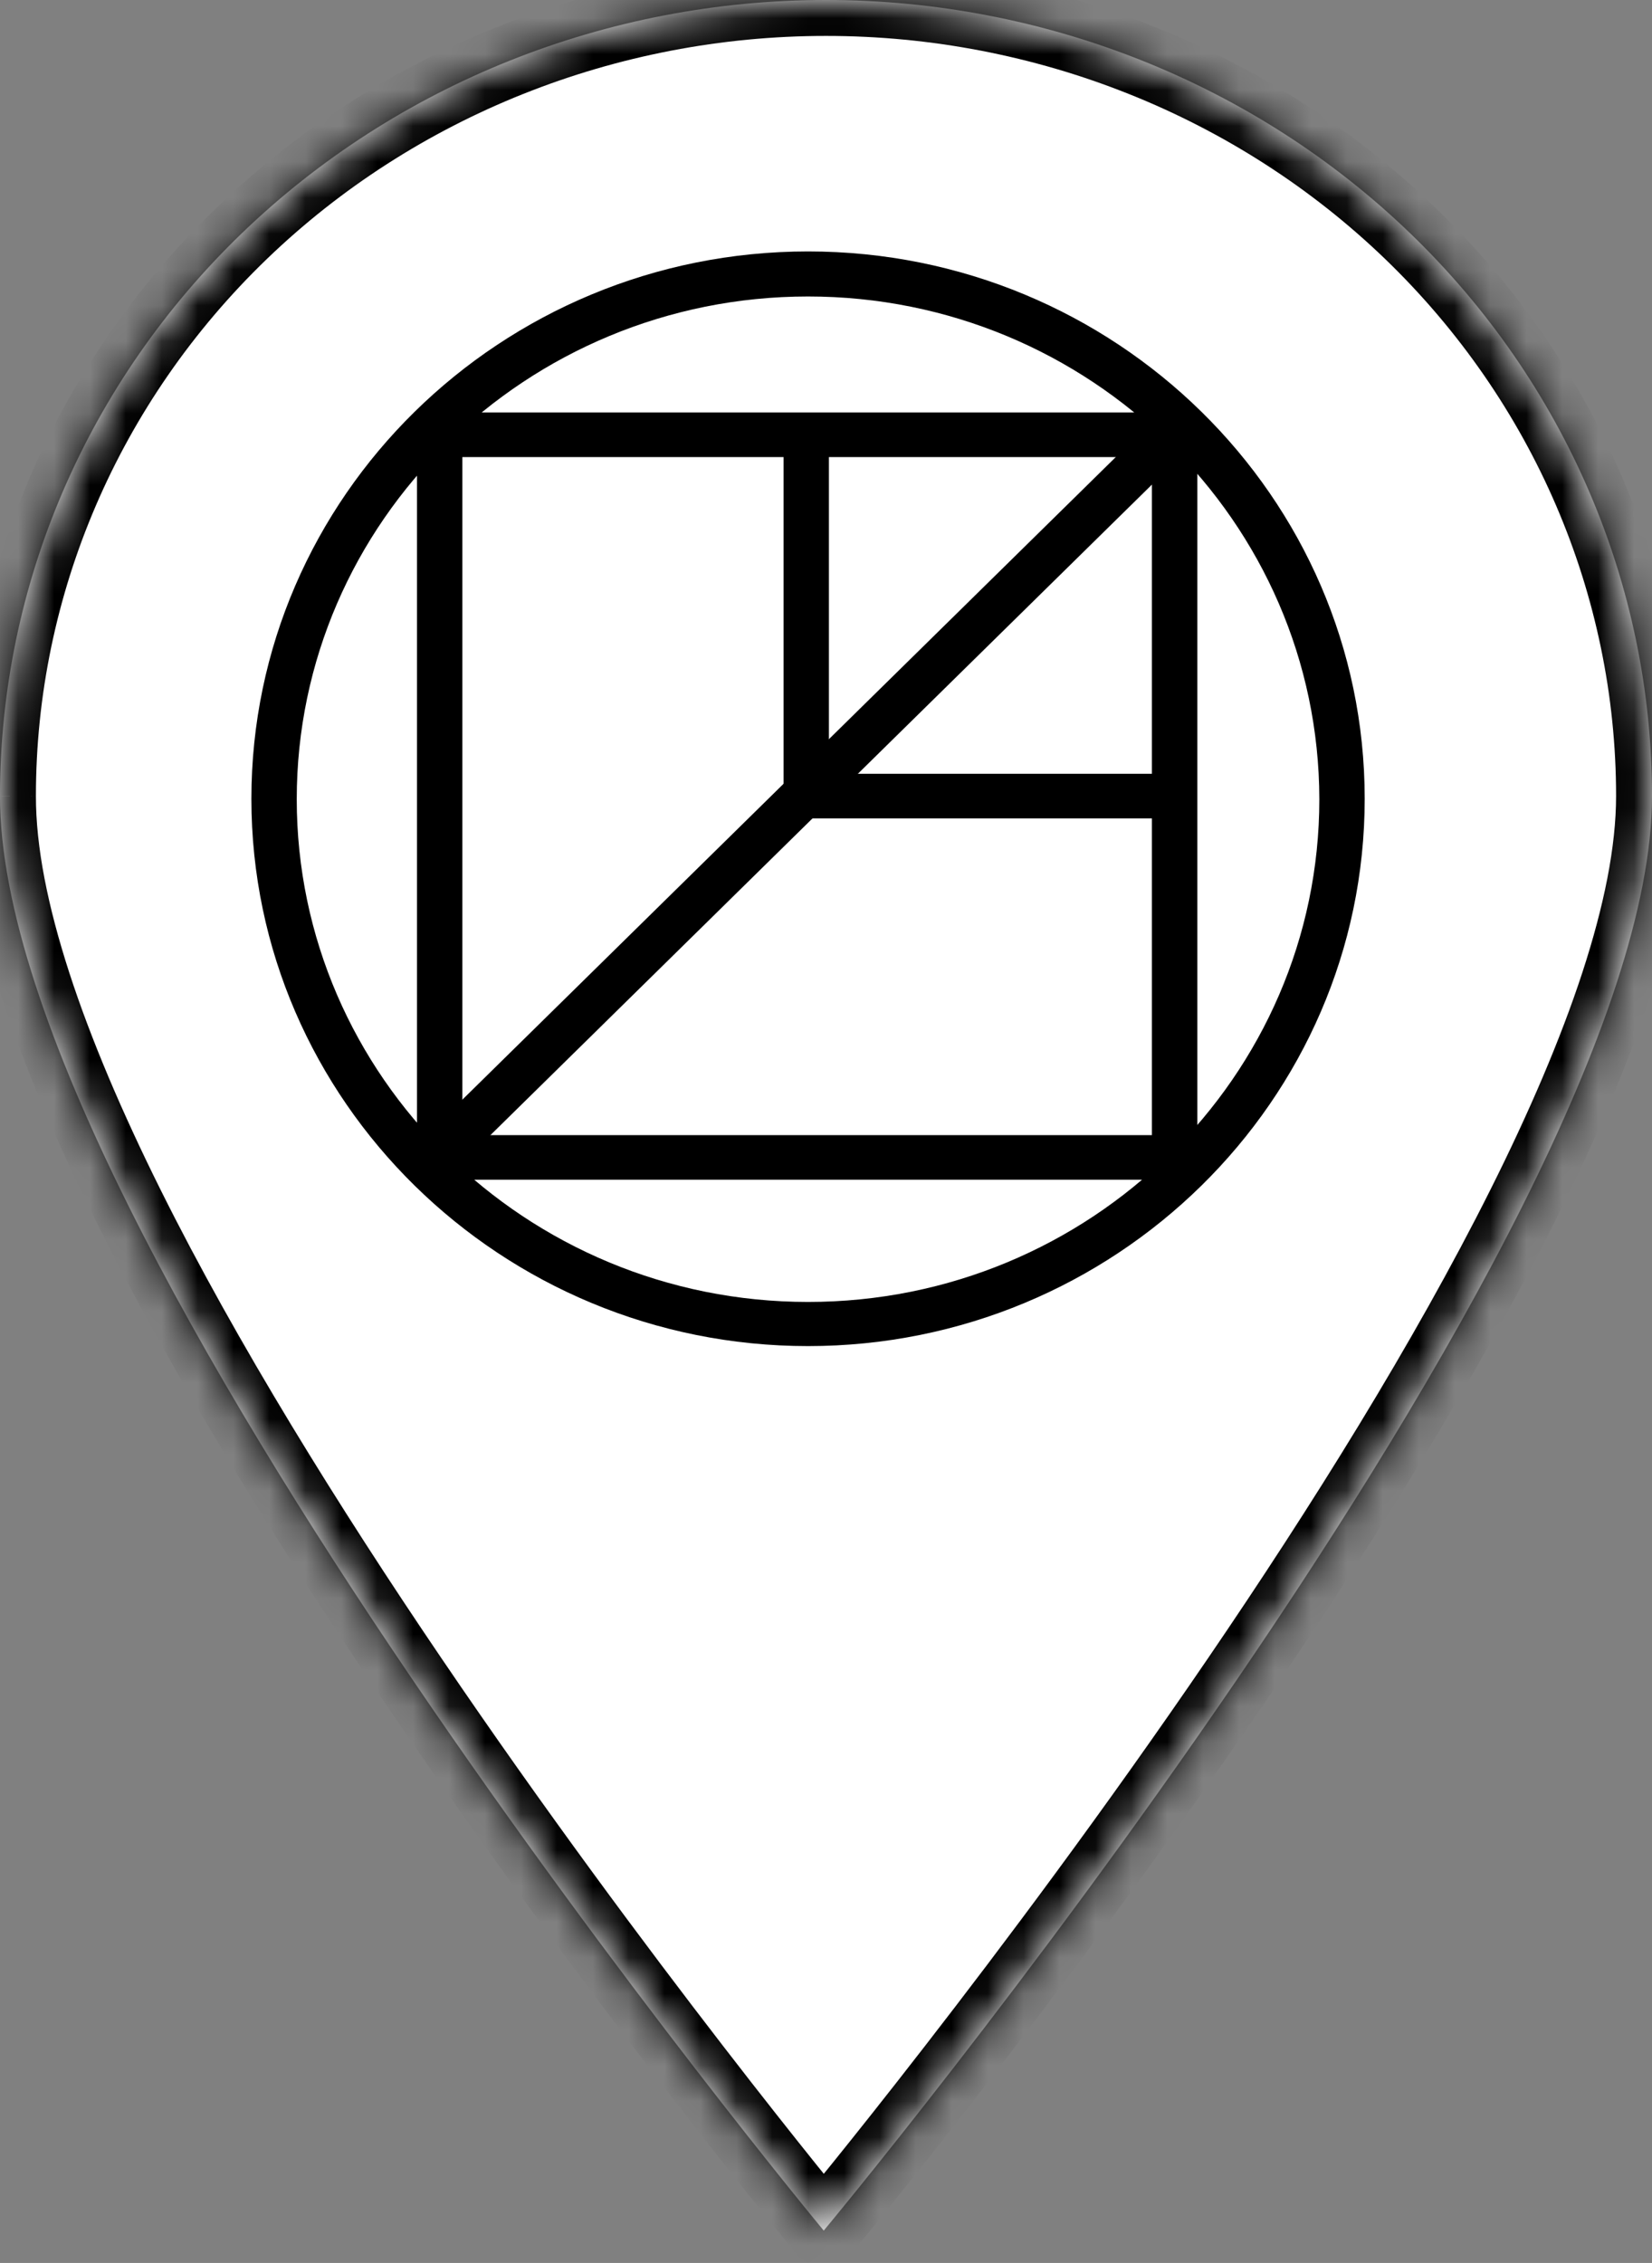
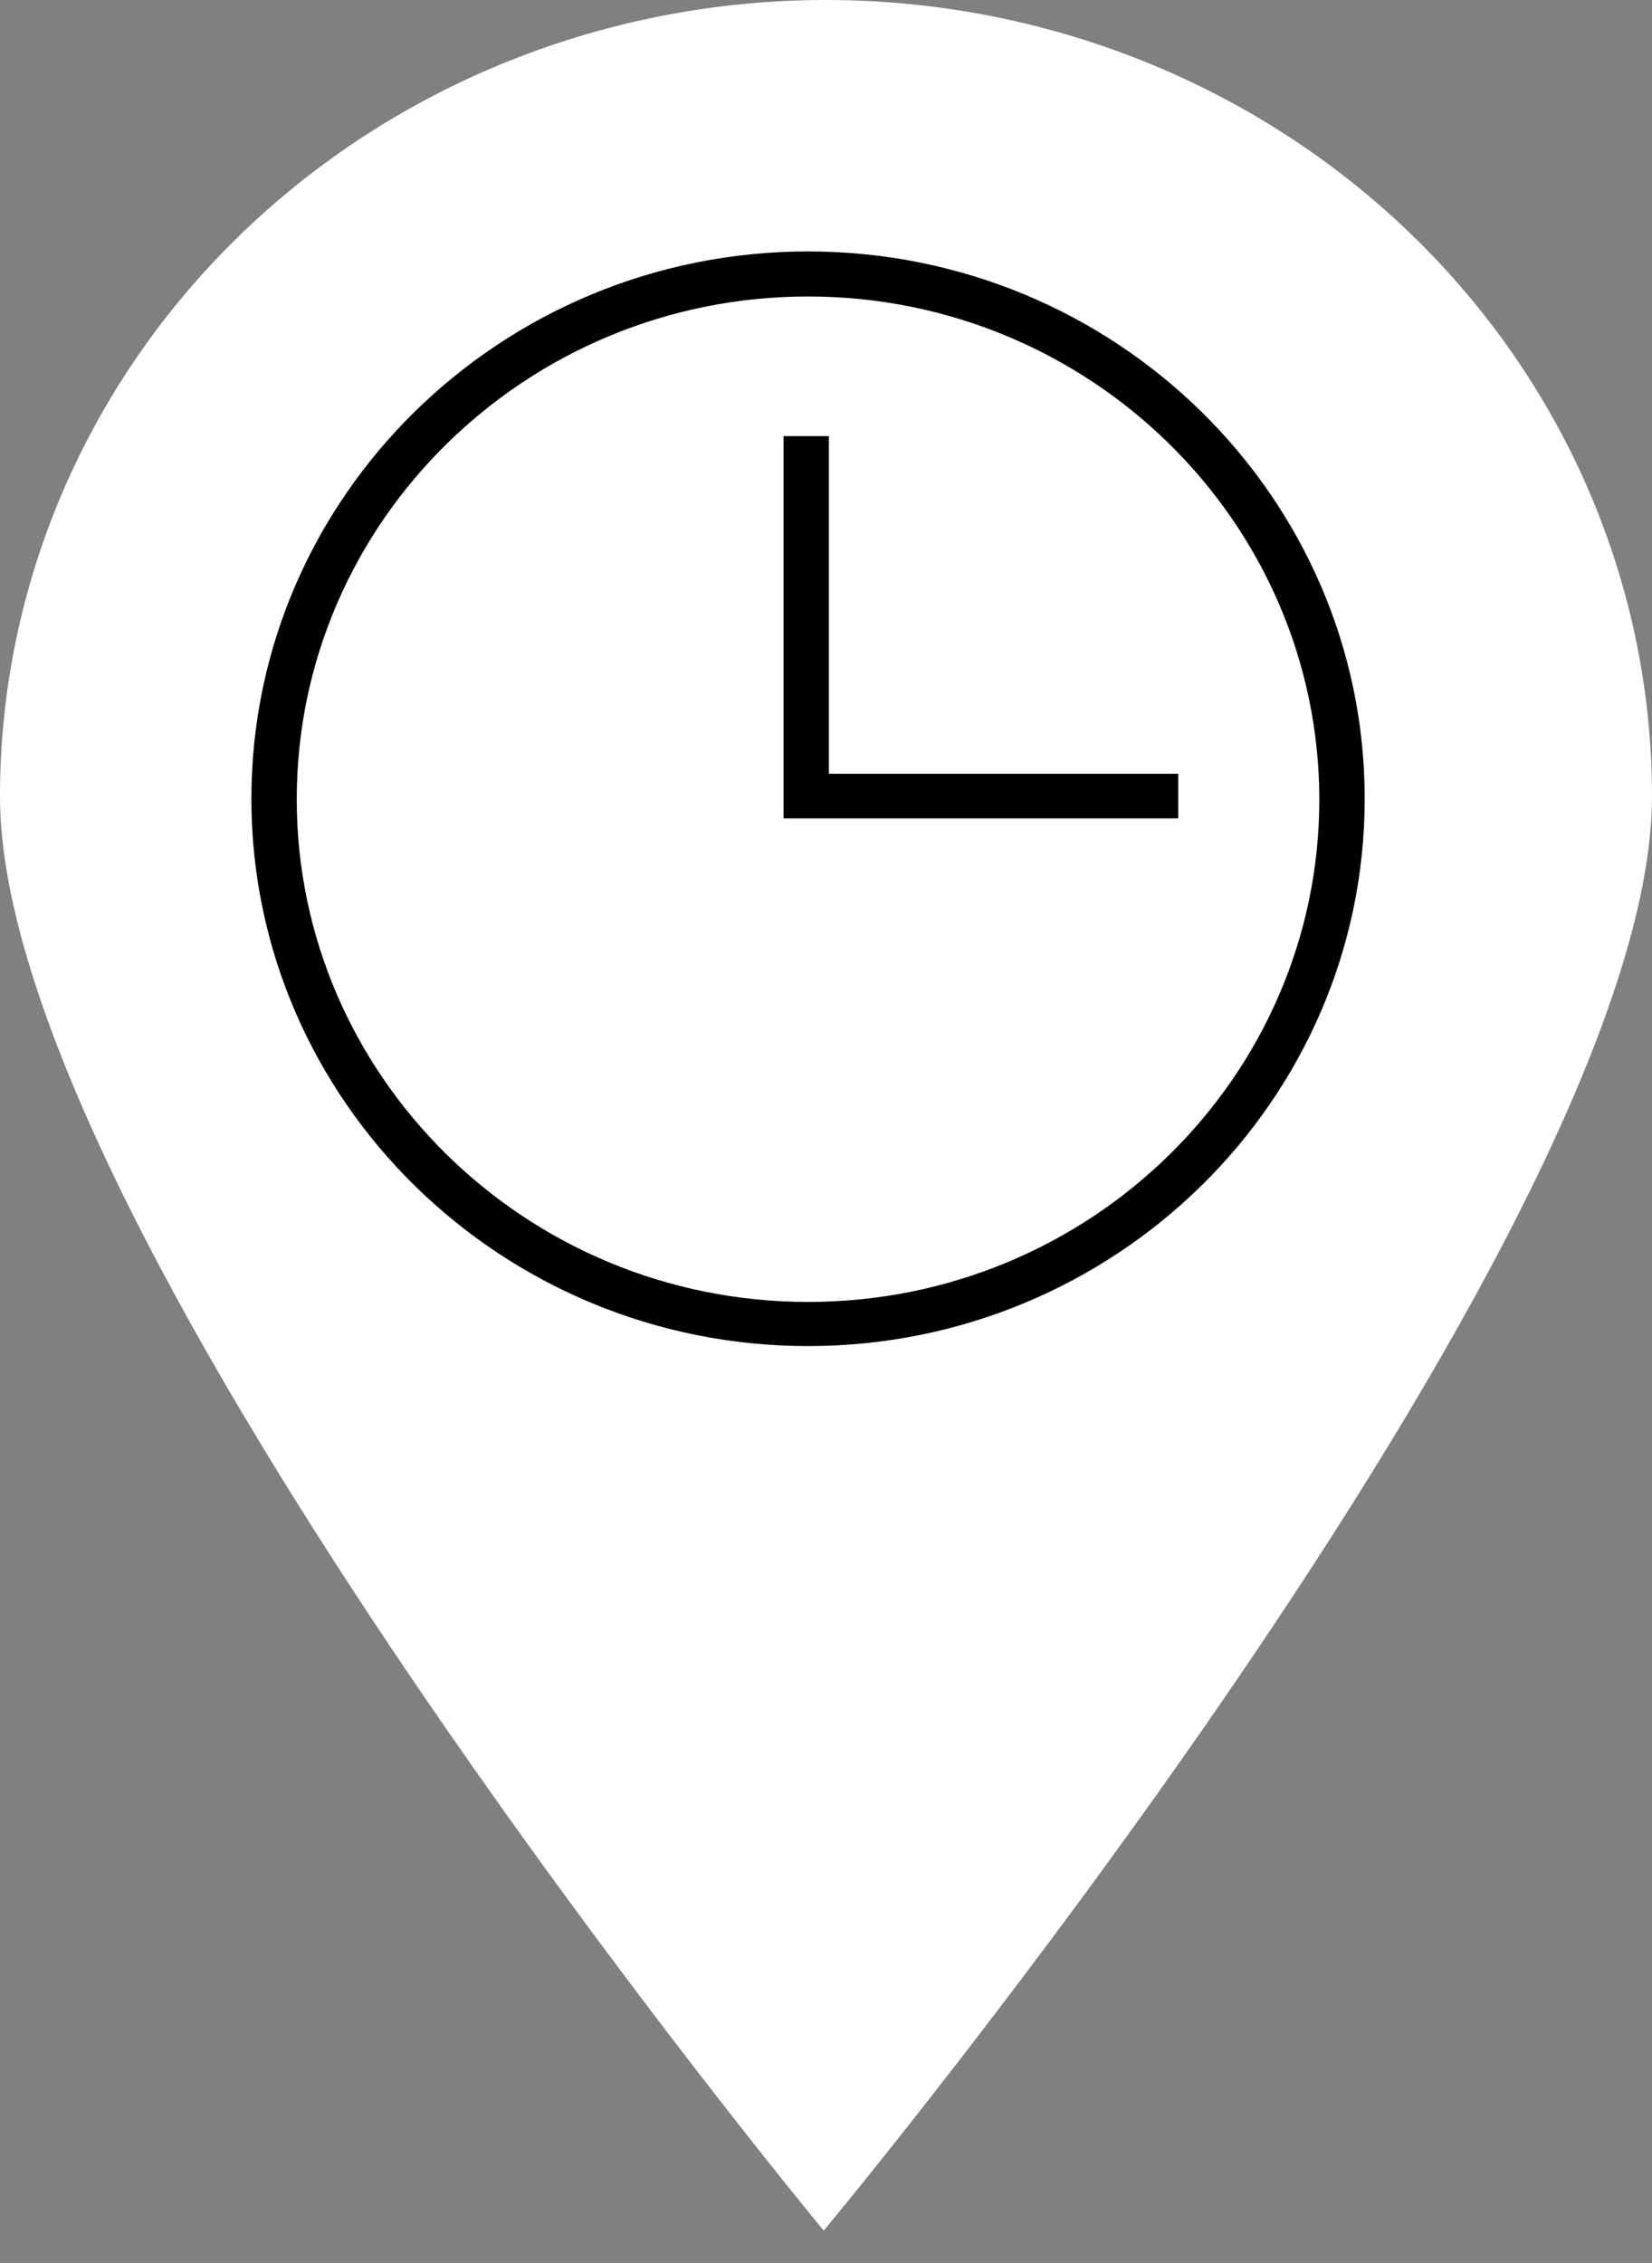
<svg xmlns="http://www.w3.org/2000/svg" width="46" height="63" viewBox="0 0 46 63" fill="none">
  <rect x="0" y="0" width="46" height="63" fill="#808080" stroke="none" />
  <mask id="path-1-inside-1" fill="white">
-     <path fill-rule="evenodd" clip-rule="evenodd" d="M39.263 6.491C43.577 10.647 46 16.284 46 22.161C46 34.404 22.937 62.1 22.937 62.1C22.937 62.1 -0.021 34.404 1.43517e-05 22.161C1.43517e-05 16.284 2.423 10.647 6.737 6.491C11.05 2.335 16.9 0 23 0C29.1 0 34.95 2.335 39.263 6.491Z" />
-   </mask>
+     </mask>
  <path fill-rule="evenodd" clip-rule="evenodd" d="M39.263 6.491C43.577 10.647 46 16.284 46 22.161C46 34.404 22.937 62.1 22.937 62.1C22.937 62.1 -0.021 34.404 1.43517e-05 22.161C1.43517e-05 16.284 2.423 10.647 6.737 6.491C11.05 2.335 16.9 0 23 0C29.1 0 34.95 2.335 39.263 6.491Z" fill="white" />
  <path d="M39.263 6.491L39.957 5.771L39.957 5.771L39.263 6.491ZM22.937 62.1L22.167 62.738L22.935 63.665L23.706 62.74L22.937 62.1ZM1.43517e-05 22.161L1 22.163V22.161H1.43517e-05ZM6.737 6.491L7.43 7.211L7.43 7.211L6.737 6.491ZM47 22.161C47 16.006 44.462 10.111 39.957 5.771L38.57 7.211C42.691 11.183 45 16.561 45 22.161H47ZM22.937 62.1C23.706 62.74 23.706 62.74 23.706 62.739C23.706 62.739 23.706 62.739 23.707 62.738C23.708 62.737 23.709 62.736 23.71 62.734C23.713 62.731 23.718 62.725 23.723 62.718C23.735 62.705 23.752 62.684 23.774 62.657C23.818 62.604 23.884 62.524 23.969 62.42C24.14 62.212 24.389 61.907 24.706 61.514C25.34 60.728 26.245 59.594 27.331 58.194C29.501 55.396 32.397 51.534 35.295 47.285C38.19 43.039 41.1 38.389 43.291 34.014C45.462 29.678 47 25.472 47 22.161H45C45 24.972 43.655 28.819 41.502 33.119C39.368 37.38 36.513 41.949 33.642 46.158C30.774 50.363 27.904 54.191 25.75 56.968C24.674 58.356 23.777 59.481 23.15 60.258C22.836 60.646 22.59 60.948 22.423 61.152C22.339 61.254 22.275 61.331 22.233 61.383C22.211 61.409 22.195 61.428 22.184 61.441C22.179 61.448 22.175 61.453 22.172 61.456C22.171 61.457 22.17 61.458 22.169 61.459C22.169 61.459 22.169 61.46 22.169 61.46C22.169 61.46 22.169 61.46 22.937 62.1ZM-1 22.16C-1.006 25.47 0.521 29.675 2.68 34.012C4.857 38.386 7.752 43.038 10.633 47.283C13.517 51.532 16.398 55.394 18.559 58.192C19.639 59.592 20.54 60.727 21.171 61.512C21.487 61.905 21.735 62.211 21.905 62.419C21.99 62.523 22.055 62.602 22.099 62.656C22.121 62.682 22.138 62.703 22.149 62.717C22.155 62.724 22.16 62.729 22.163 62.732C22.164 62.734 22.165 62.736 22.166 62.737C22.166 62.737 22.167 62.737 22.167 62.738C22.167 62.738 22.167 62.738 22.937 62.1C23.707 61.462 23.707 61.462 23.707 61.462C23.707 61.462 23.706 61.461 23.706 61.461C23.706 61.46 23.705 61.459 23.703 61.457C23.701 61.454 23.697 61.45 23.692 61.443C23.681 61.43 23.665 61.411 23.643 61.385C23.601 61.333 23.537 61.255 23.454 61.153C23.287 60.949 23.042 60.648 22.73 60.26C22.106 59.483 21.213 58.358 20.142 56.97C17.998 54.193 15.142 50.365 12.288 46.16C9.432 41.951 6.592 37.383 4.47 33.121C2.33 28.821 0.995 24.974 1 22.163L-1 22.16ZM6.043 5.771C1.538 10.111 -1 16.006 -1 22.161H1C1 16.561 3.308 11.183 7.43 7.211L6.043 5.771ZM23 -1C16.646 -1 10.546 1.432 6.043 5.771L7.43 7.211C11.554 3.238 17.154 1 23 1V-1ZM39.957 5.771C35.454 1.432 29.354 -1 23 -1V1C28.846 1 34.446 3.238 38.57 7.211L39.957 5.771Z" fill="black" mask="url(#path-1-inside-1)" />
  <path d="M22.5 37.475C13.96 37.475 7 30.645 7 22.238C7 13.83 13.948 7 22.5 7C31.052 7 38 13.83 38 22.238C38 30.645 31.04 37.475 22.5 37.475ZM22.5 8.254C14.655 8.254 8.263 14.526 8.263 22.25C8.263 29.962 14.643 36.246 22.5 36.246C30.357 36.246 36.737 29.975 36.737 22.25C36.724 14.526 30.345 8.254 22.5 8.254Z" fill="black" />
-   <path d="M33.339 32.844H11.611V11.483H33.339V32.844ZM12.874 31.602H32.075V12.725H12.874V31.602Z" fill="black" />
-   <path d="M32.999 12.583L32.106 11.705L11.517 31.949L12.41 32.827L32.999 12.583Z" fill="black" />
  <path d="M32.808 22.784H21.818V12.141H23.081V21.542H32.808V22.784Z" fill="black" />
</svg>